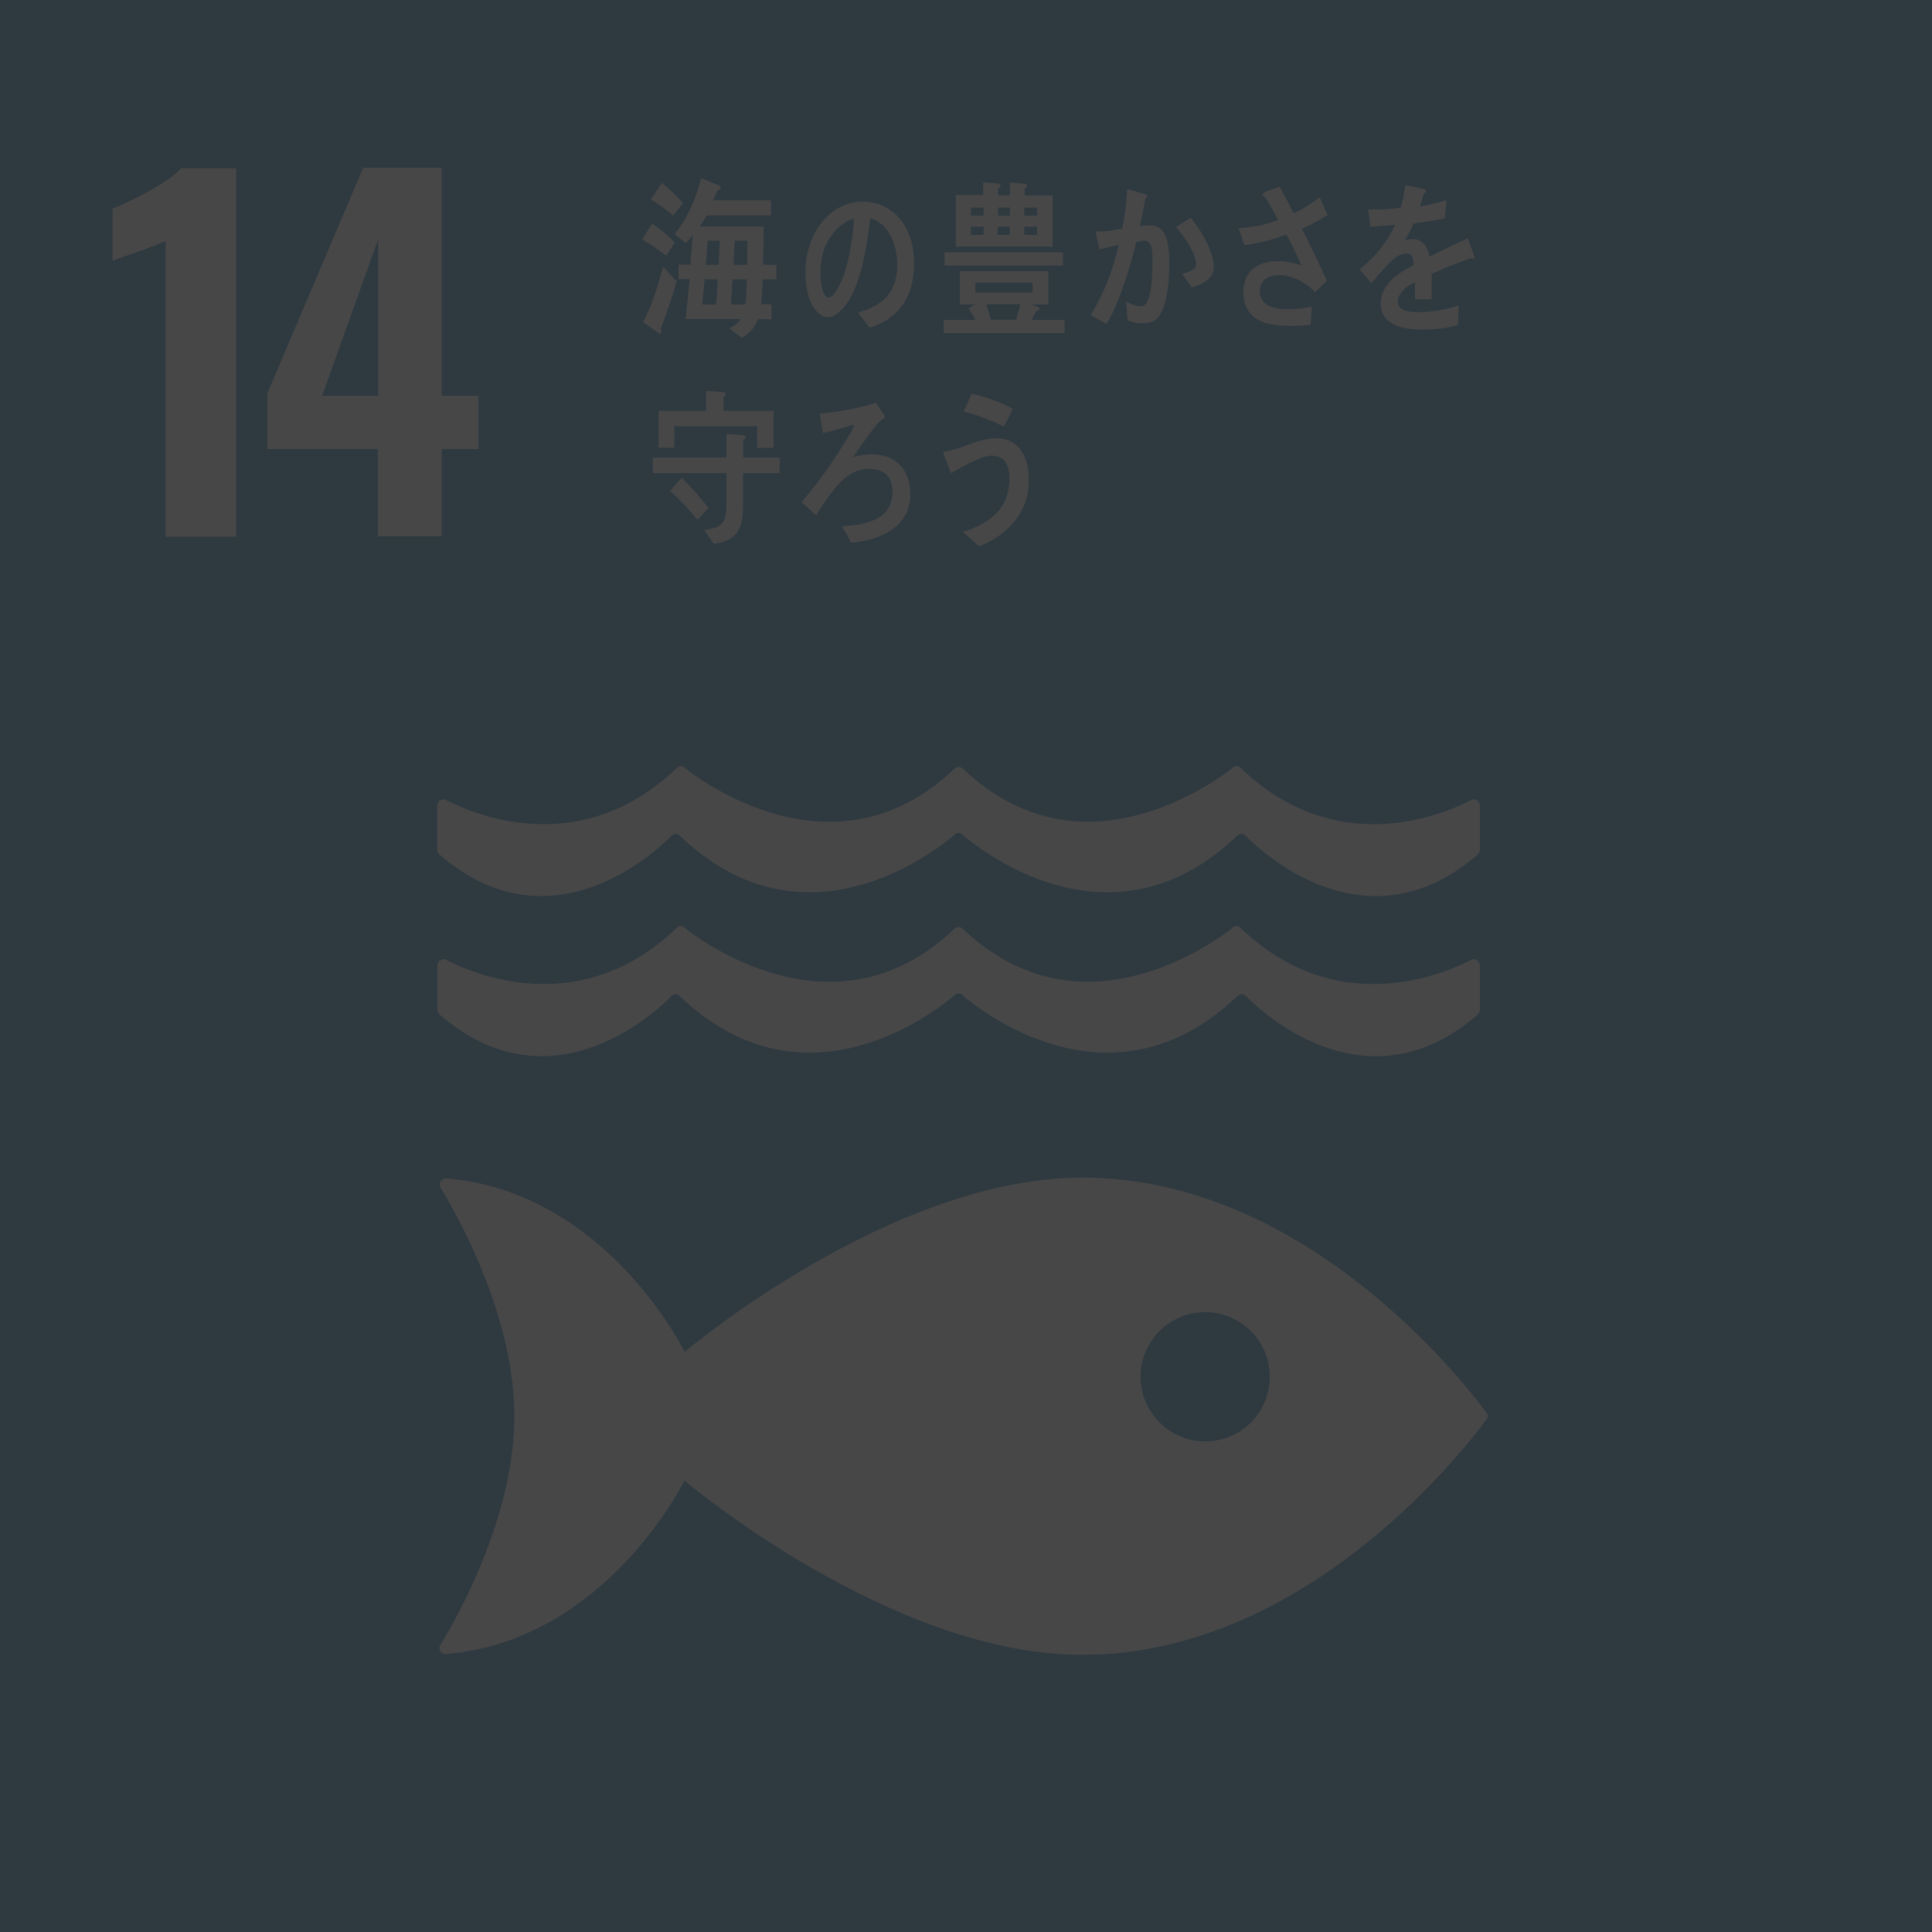
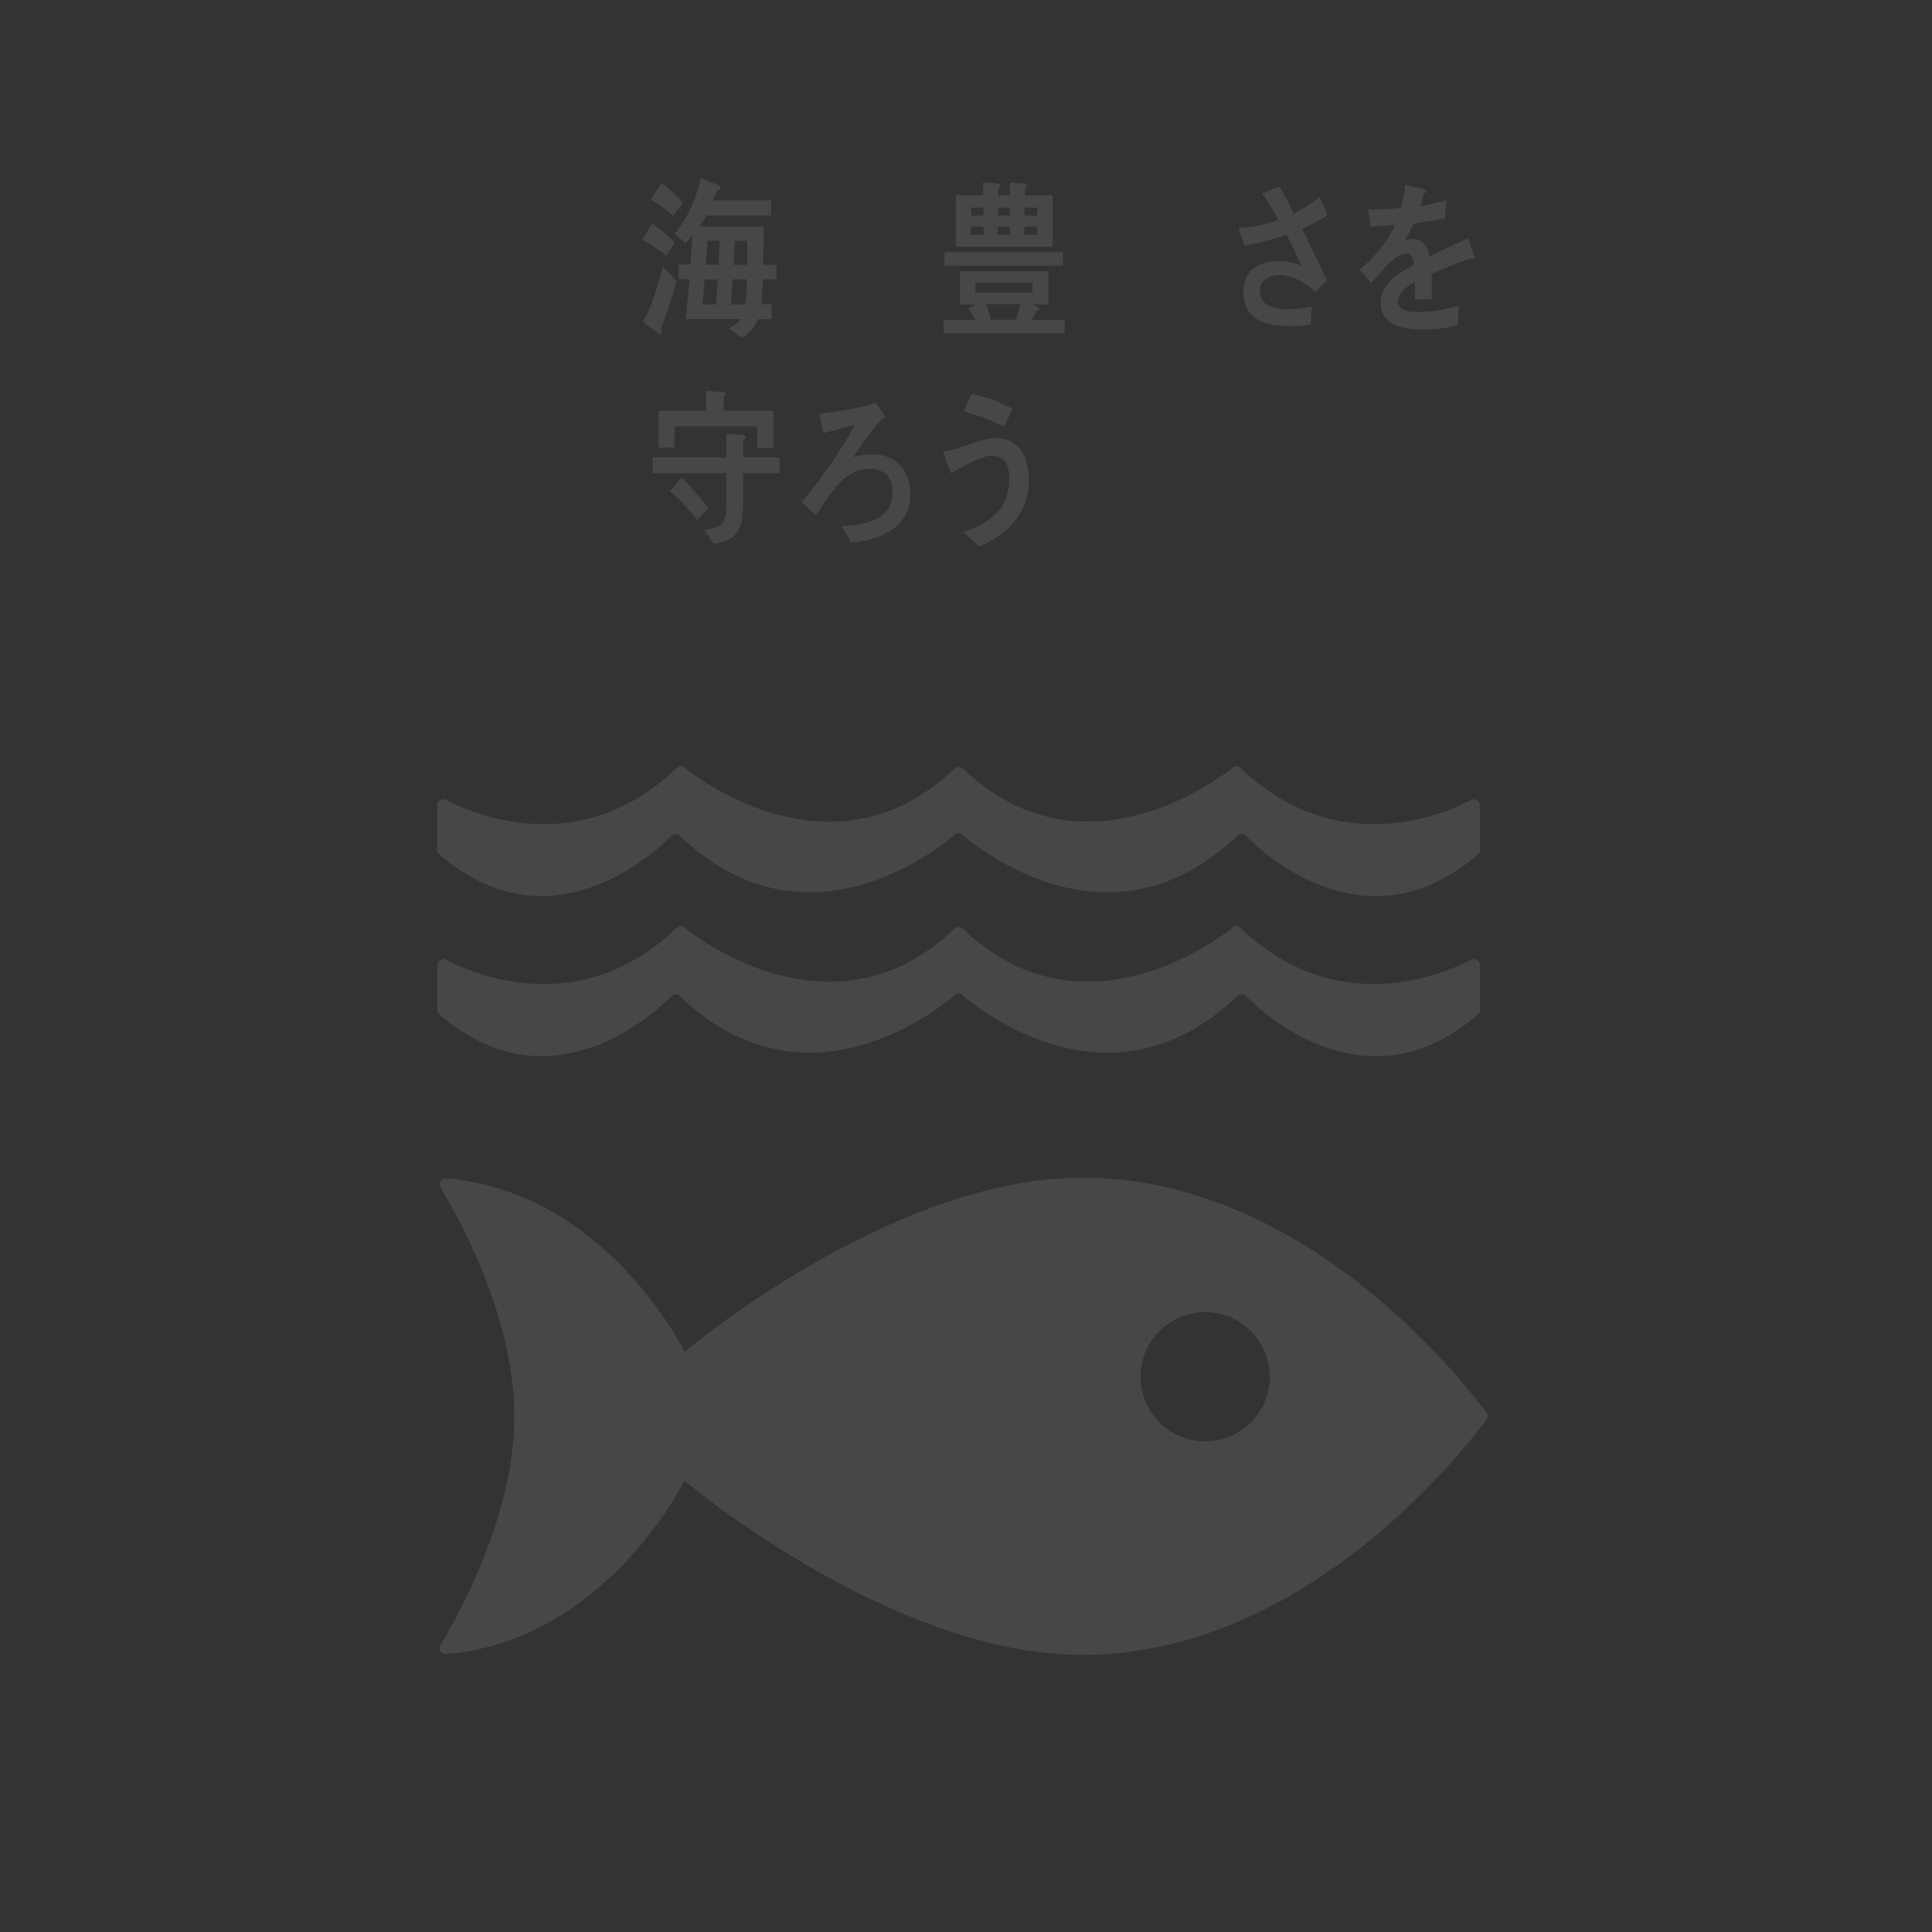
<svg xmlns="http://www.w3.org/2000/svg" id="_レイヤー_2" viewBox="0 0 93.91 93.91">
  <rect x="0" y="0" width="93.91" height="93.91" fill="#333333" stroke="none" />
  <defs>
    <style>.cls-1{fill:#fff;}.cls-1,.cls-2{stroke-width:0px;}.cls-3{opacity:.1;}.cls-2{fill:#0075ba;}</style>
  </defs>
  <g id="_レイヤー_1-2">
    <g class="cls-3">
-       <rect class="cls-2" width="93.91" height="93.91" />
-       <path class="cls-1" d="m8.05,11.71c-.16.09-.63.27-1.41.55-.62.21-1.01.35-1.17.42v-2.54c.5-.19,1.11-.49,1.82-.88.71-.4,1.22-.76,1.51-1.08h2.68v17.91h-3.43v-14.37Z" />
-       <path class="cls-1" d="m18.38,21.83h-5.39v-2.7l4.66-10.97h3.82v11.08h1.79v2.59h-1.79v4.24h-3.1v-4.24Zm0-2.59v-7.6l-2.72,7.6h2.72Z" />
      <path class="cls-1" d="m72.22,68.62c-1.19-1.6-8.86-11.38-19.61-11.38-9.34,0-19.33,8.47-19.33,8.47,0,0-3.75-7.68-11.43-8.42-.05,0-.09-.01-.14-.01h-.05c-.16,0-.31.16-.29.3.02.13.12.28.12.28.99,1.64,3.51,6.32,3.51,10.98s-2.54,9.37-3.52,11l-.07.1s-.05.1-.05.16c0,.16.13.29.28.3h.08s.05,0,.08-.01c7.7-.72,11.47-8.42,11.47-8.42,0,0,9.99,8.47,19.33,8.47,10.75,0,18.42-9.78,19.61-11.38.03-.04.06-.08.08-.11.01-.04.03-.07.03-.12,0-.04-.01-.08-.03-.12-.02-.03-.05-.07-.08-.11m-13.63,1.46c-1.73,0-3.14-1.41-3.14-3.14s1.41-3.14,3.14-3.14,3.14,1.4,3.14,3.14-1.4,3.14-3.14,3.14" />
      <path class="cls-1" d="m32.58,48.47s.05-.06.08-.08c.05-.03.11-.06.17-.06.08,0,.16.03.21.09,0,0,0,0,.01.01,5.86,5.59,12.01,1.06,13.29,0l.13-.12s.07-.02.12-.02c.04,0,.09,0,.12.02l.13.12c1.28,1.06,7.43,5.59,13.29,0,0,0,0,0,.01-.01.05-.05.13-.09.21-.09.06,0,.12.03.17.06.04.02.06.05.09.08,1.14,1.12,6.05,5.35,11.24.83.05-.06.09-.13.09-.22v-2.15c0-.17-.14-.31-.31-.31-.02,0-.04,0-.07.01-.05.02-.1.05-.16.08-1.6.8-6.55,2.7-11.04-1.55-.04-.04-.09-.08-.13-.12-.04-.02-.08-.03-.13-.03-.03,0-.06,0-.09.02-.07.02-.12.06-.16.12-1.34,1.02-7.49,5.18-12.96.08l-.08-.08c-.06-.05-.14-.09-.22-.09-.08,0-.16.03-.21.09l-.08.08c-5.47,5.11-11.63.94-12.96-.08-.03-.06-.09-.1-.15-.12-.03-.02-.06-.02-.1-.02-.04,0-.09,0-.13.03-.04.04-.09.08-.13.12-4.49,4.25-9.44,2.35-11.04,1.55-.06-.03-.11-.05-.16-.08-.02,0-.04-.01-.06-.01-.17,0-.31.14-.31.31v2.15c0,.09.03.16.09.22,5.19,4.51,10.11.29,11.24-.83" />
      <path class="cls-1" d="m21.62,38.86s-.04-.01-.06-.01c-.17,0-.31.14-.31.31v2.14c0,.09.03.17.09.22,5.19,4.51,10.11.28,11.24-.83.02-.03.05-.07.08-.09.05-.03.11-.06.17-.06.08,0,.16.03.21.08,0,0,.01.01.01.01,5.86,5.6,12.01,1.06,13.29,0l.13-.12s.07-.02.12-.02.09,0,.12.02l.13.12c1.28,1.06,7.43,5.6,13.29,0,0,0,0,0,.01-.01.05-.05.13-.08.21-.08.06,0,.12.02.17.06.04.02.06.05.09.09,1.14,1.12,6.05,5.34,11.24.83.05-.05.09-.13.09-.22v-2.14c0-.17-.13-.31-.3-.31-.02,0-.04,0-.07.01-.05.03-.1.05-.16.08-1.6.8-6.55,2.7-11.04-1.55-.04-.04-.09-.08-.13-.12-.04-.02-.08-.03-.13-.03-.03,0-.07,0-.09.01-.07.03-.12.07-.16.12-1.34,1.02-7.49,5.18-12.96.08l-.08-.08c-.06-.05-.14-.09-.22-.09-.08,0-.16.04-.21.09l-.09.08c-5.47,5.11-11.63.95-12.96-.08-.03-.05-.09-.09-.15-.12-.03,0-.06-.01-.1-.01-.04,0-.09.01-.13.03-.04.05-.09.09-.13.12-4.49,4.25-9.44,2.35-11.04,1.55-.06-.03-.11-.05-.16-.08" />
      <path class="cls-1" d="m32.39,12.43c-.38-.28-.77-.56-1.17-.79l.47-.78c.39.27.77.57,1.11.93l-.41.64Zm-.27,3.53s.03.11.03.17c0,.05-.03.1-.07.1s-.75-.53-.83-.58c.43-.73.75-1.85.98-2.69l.66.71c-.22.79-.48,1.55-.77,2.31Zm.6-5.48c-.34-.3-.71-.56-1.09-.79l.54-.8c.36.3.73.62,1.03.99l-.49.61Zm4.35,3.1c0,.4-.03.8-.07,1.21h.5v.73h-.66c-.15.4-.44.73-.79.9l-.62-.47c.22-.09.44-.22.58-.44h-2.69c.08-.64.13-1.29.2-1.94h-.54v-.71h.58l.11-1.44c-.11.14-.21.29-.34.4l-.54-.45c.6-.7,1.07-1.76,1.28-2.71l.88.35s.08.05.08.1c0,.09-.08.13-.15.14-.07.16-.15.32-.22.49h2.82v.73h-3.13c-.1.19-.22.37-.34.54h3.11c0,.62-.01,1.24-.03,1.86h.65v.71h-.66Zm-2.82,0l-.11,1.22h.67l.08-1.22h-.64Zm.15-1.88l-.09,1.17h.62l.06-1.17h-.59Zm1.21,1.88l-.08,1.22h.68c.07-.24.09-.94.09-1.22h-.7Zm.72-1.88h-.61l-.07,1.17h.67c0-.16,0-.31,0-.48v-.7Z" />
-       <path class="cls-1" d="m42.27,15.93c-.2-.24-.37-.5-.57-.73.99-.31,1.91-.77,1.91-2.34,0-1.07-.49-2.03-1.31-2.25-.17,1.43-.5,3.7-1.49,4.54-.18.16-.36.27-.59.27-.26,0-.51-.23-.67-.48-.3-.45-.4-1.12-.4-1.69,0-2.02,1.28-3.45,2.77-3.45,1.38,0,2.51,1.08,2.51,3.01,0,1.8-.92,2.74-2.16,3.12Zm-2.21-3.81c-.12.36-.18.75-.18,1.13,0,.34.06,1.21.41,1.21.12,0,.23-.16.31-.26.59-.79.84-2.49.91-3.57-.57.13-1.21.79-1.45,1.49Z" />
      <path class="cls-1" d="m45.87,16.19v-.64h1.54c-.09-.19-.22-.37-.34-.55.11-.07.22-.14.33-.2h-.74v-1.62h4.3v1.62h-.81l.3.12s.07.05.07.09c0,.08-.09.11-.14.11-.08.14-.16.29-.24.43h1.61v.64h-5.88Zm.04-3.28v-.65h5.76v.65h-5.76Zm.55-.94v-2.49h1.33v-.62l.73.06s.11.03.11.1c0,.07-.06.12-.11.14v.33h.57v-.62l.72.06s.11.03.11.1c0,.07-.05.12-.11.14v.33h1.36v2.49h-4.72Zm1.35-1.88h-.61v.39h.61v-.39Zm0,.93h-.62v.4h.62v-.4Zm2.38,2.72h-2.78v.48h2.78v-.48Zm-2.25,1.05c.07.25.16.49.22.75h1.23l.21-.75h-1.66Zm1.15-4.7h-.58v.39h.58v-.39Zm0,.93h-.59v.4h.59v-.4Zm1.32-.93h-.62v.39h.62v-.39Zm0,.93h-.62v.4h.62v-.4Z" />
-       <path class="cls-1" d="m56.24,15.48c-.21.21-.5.24-.77.24-.22,0-.45-.06-.66-.15-.03-.31-.04-.62-.08-.92.24.14.48.23.75.23.55,0,.54-1.81.54-2.26,0-.33,0-.92-.38-.92-.14,0-.27.03-.41.07-.27,1.17-.85,3.02-1.44,3.98-.26-.13-.52-.3-.78-.43.63-.99,1.09-2.22,1.37-3.41-.31.06-.62.14-.93.22-.03-.1-.2-.84-.2-.87,0-.03.01-.03.03-.03.06,0,.11.02.18.02.36,0,.73-.07,1.09-.14.13-.63.2-1.27.24-1.92.22.05.42.12.63.18.09.02.18.05.27.09.03.02.08.03.08.08,0,.06-.05.09-.09.1-.08.46-.17.91-.28,1.35.14-.02.27-.04.41-.04.46,0,.75.15.9.68.11.36.13.83.13,1.22,0,.71-.1,2.14-.59,2.62Zm1.68-1.51c-.15-.23-.31-.45-.47-.67.2-.03.69-.15.69-.46,0-.53-.65-1.45-.98-1.8.24-.15.47-.31.71-.46.46.51,1.13,1.64,1.13,2.4,0,.64-.67.86-1.08,1Z" />
      <path class="cls-1" d="m63.28,11.11c.43.83.82,1.68,1.22,2.53l-.58.57c-.4-.48-1.16-.84-1.74-.84-.4,0-.94.18-.94.77,0,.81.86.89,1.35.89.39,0,.78-.05,1.17-.13-.01.3-.03.59-.05.88-.36.06-.71.06-1.07.06-.95,0-2.2-.19-2.2-1.64,0-1.18.89-1.51,1.72-1.51.36,0,.74.09,1.09.21-.11-.28-.25-.56-.38-.83-.11-.22-.22-.45-.34-.67-.67.25-1.35.43-2.04.52-.09-.28-.2-.56-.29-.83.64-.04,1.31-.15,1.92-.4-.2-.4-.42-.79-.66-1.14-.04,0-.09-.04-.09-.09,0-.05.03-.07.06-.09.25-.12.51-.21.76-.3.26.42.47.86.69,1.3.45-.2.86-.49,1.27-.78.13.28.25.58.38.86-.39.27-.82.47-1.25.67Z" />
      <path class="cls-1" d="m71.6,12.59s-.07-.02-.1-.04c-.5.17-1.46.55-1.91.76v1.24h-.81c0-.12,0-.24,0-.38v-.45c-.55.26-.83.59-.83.96,0,.32.32.49.94.49.68,0,1.3-.09,2.01-.32l-.03.94c-.61.2-1.27.23-1.73.23-1.35,0-2.03-.43-2.03-1.29,0-.42.19-.8.56-1.16.23-.22.59-.45,1.05-.69-.01-.36-.12-.55-.32-.55-.26,0-.49.1-.71.31-.14.13-.32.3-.53.55-.26.28-.41.48-.51.57-.12-.15-.32-.36-.57-.66.77-.61,1.35-1.34,1.74-2.18-.37.05-.77.08-1.21.1-.03-.31-.07-.59-.11-.84.65,0,1.18-.02,1.58-.08.08-.23.16-.6.23-1.11l.93.21c.05.02.08.05.08.09s-.04.09-.11.12c-.03.14-.1.35-.19.62.32-.04.79-.16,1.29-.3l-.08.89c-.38.08-.89.16-1.52.25-.1.24-.25.54-.43.81.17-.05.3-.06.39-.06.42,0,.7.28.82.86.55-.29,1.18-.59,1.86-.9l.32.9c0,.07-.03.1-.08.1Z" />
      <path class="cls-1" d="m36.12,23v1.55c0,1.26-.35,1.72-1.42,1.89l-.48-.68c.77-.11,1.09-.23,1.09-1.22,0-.52,0-1.02,0-1.54h-3.58v-.76h3.58v-1.15l.82.06s.12.03.12.1-.07.12-.12.14v.85h1.77v.76h-1.77Zm.68-1.23v-1.05h-4.02v1.04h-.77v-1.79h2.31v-.97l.86.06s.1.02.1.1c0,.06-.06.11-.11.13v.68h2.43v1.8h-.8Zm-2.89,3.5c-.42-.49-.86-.99-1.35-1.4.19-.21.38-.44.58-.65.46.46.89.96,1.3,1.47l-.53.57Z" />
      <path class="cls-1" d="m41.34,26.34c-.1-.23-.23-.46-.37-.66-.01-.03-.03-.05-.03-.07s.03-.03.05-.04c.34-.03.68-.04,1.02-.13.72-.19,1.37-.56,1.37-1.54,0-.82-.5-1.11-1.13-1.11-.77,0-1.32.49-1.81,1.13-.28.36-.53.74-.77,1.13-.23-.21-.47-.43-.7-.64.74-.91,1.34-1.69,1.97-2.71.18-.3.48-.73.59-1.06-.18.04-.36.1-.54.15-.32.09-.66.19-.99.26-.05-.31-.1-.63-.16-.94.76-.08,1.52-.2,2.26-.39.16-.04.32-.09.47-.15.06.09.44.62.44.69,0,.08-.08.1-.13.11-.24.15-1.19,1.51-1.41,1.85.29-.08.59-.14.9-.14,1.06,0,1.88.64,1.88,1.96,0,1.72-1.74,2.27-2.92,2.34Z" />
      <path class="cls-1" d="m47.58,26.54c-.26-.23-.51-.47-.78-.68.69-.21,1.61-.66,1.99-1.4.19-.35.27-.77.27-1.18,0-.72-.23-1.13-.88-1.13-.45,0-1.54.59-1.95.86-.05-.12-.38-.95-.38-1.02,0-.06.07-.05.1-.05.15,0,.69-.17.86-.23.54-.19,1.04-.41,1.61-.41,1.1,0,1.59.87,1.59,2.07,0,1.65-1.18,2.71-2.41,3.18Zm1.21-5.81c-.63-.3-1.27-.56-1.95-.72.13-.29.26-.58.39-.87.69.14,1.36.4,2,.73-.14.29-.28.58-.43.86Z" />
    </g>
  </g>
</svg>